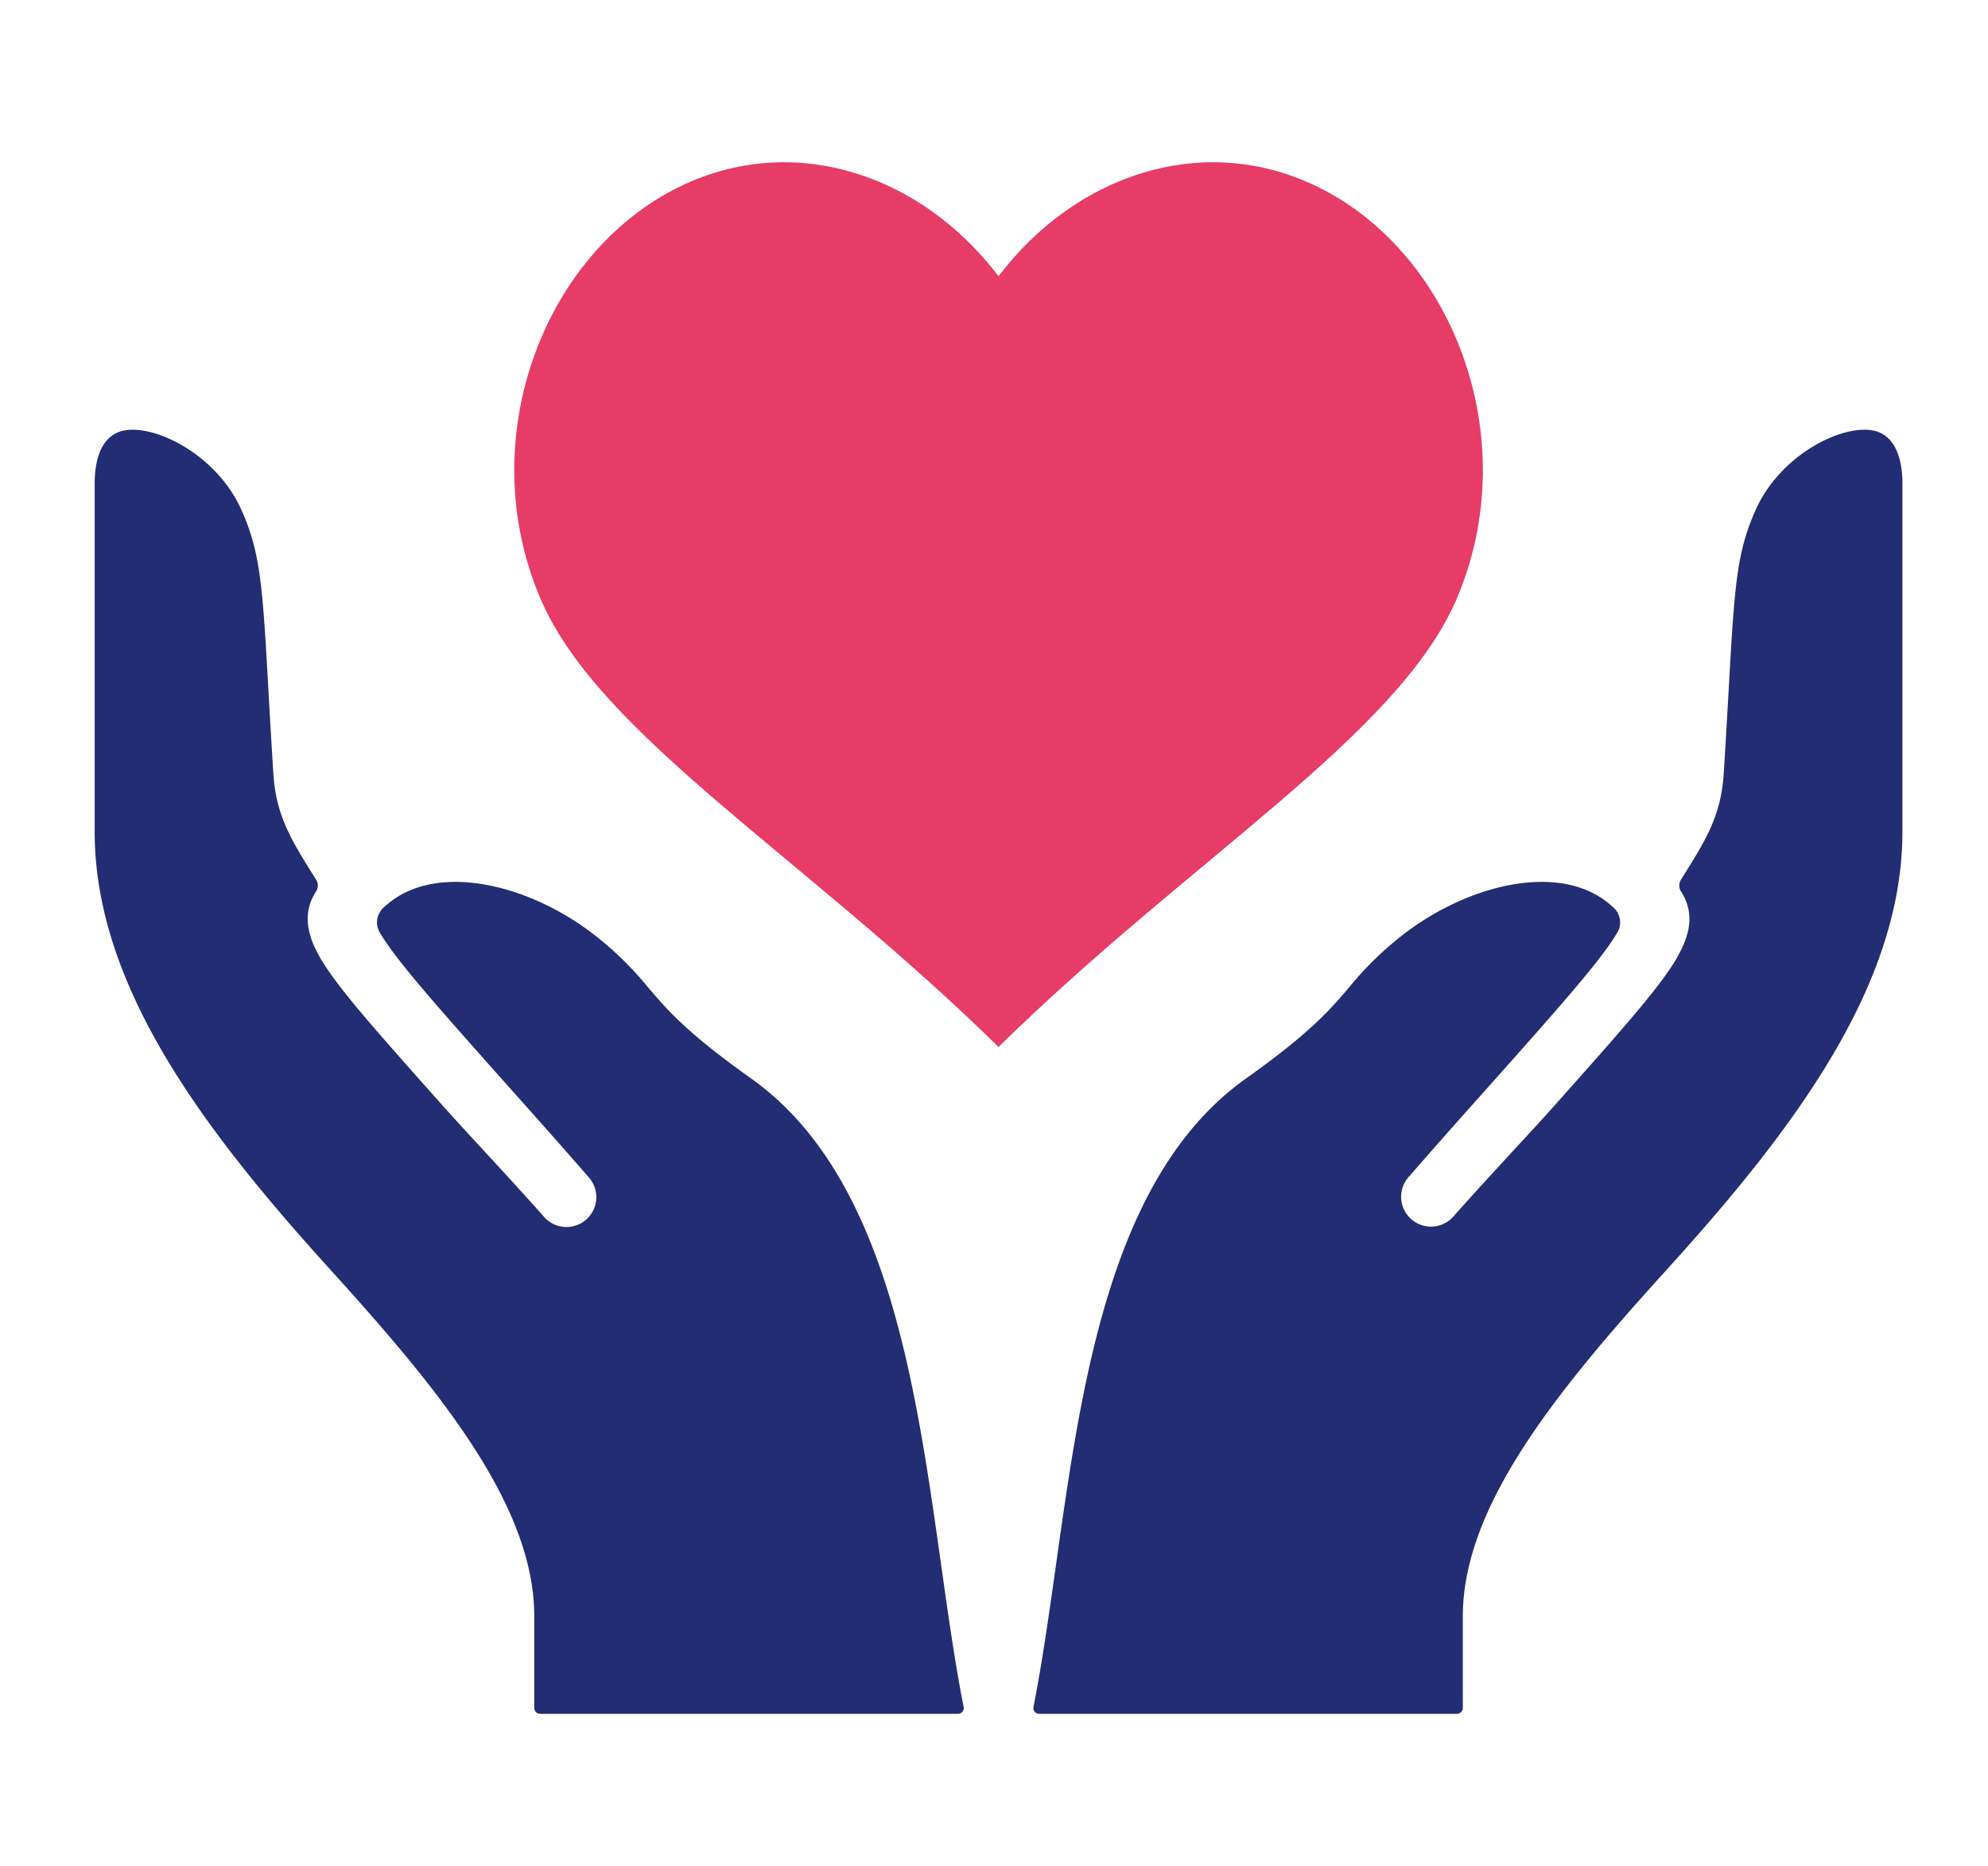
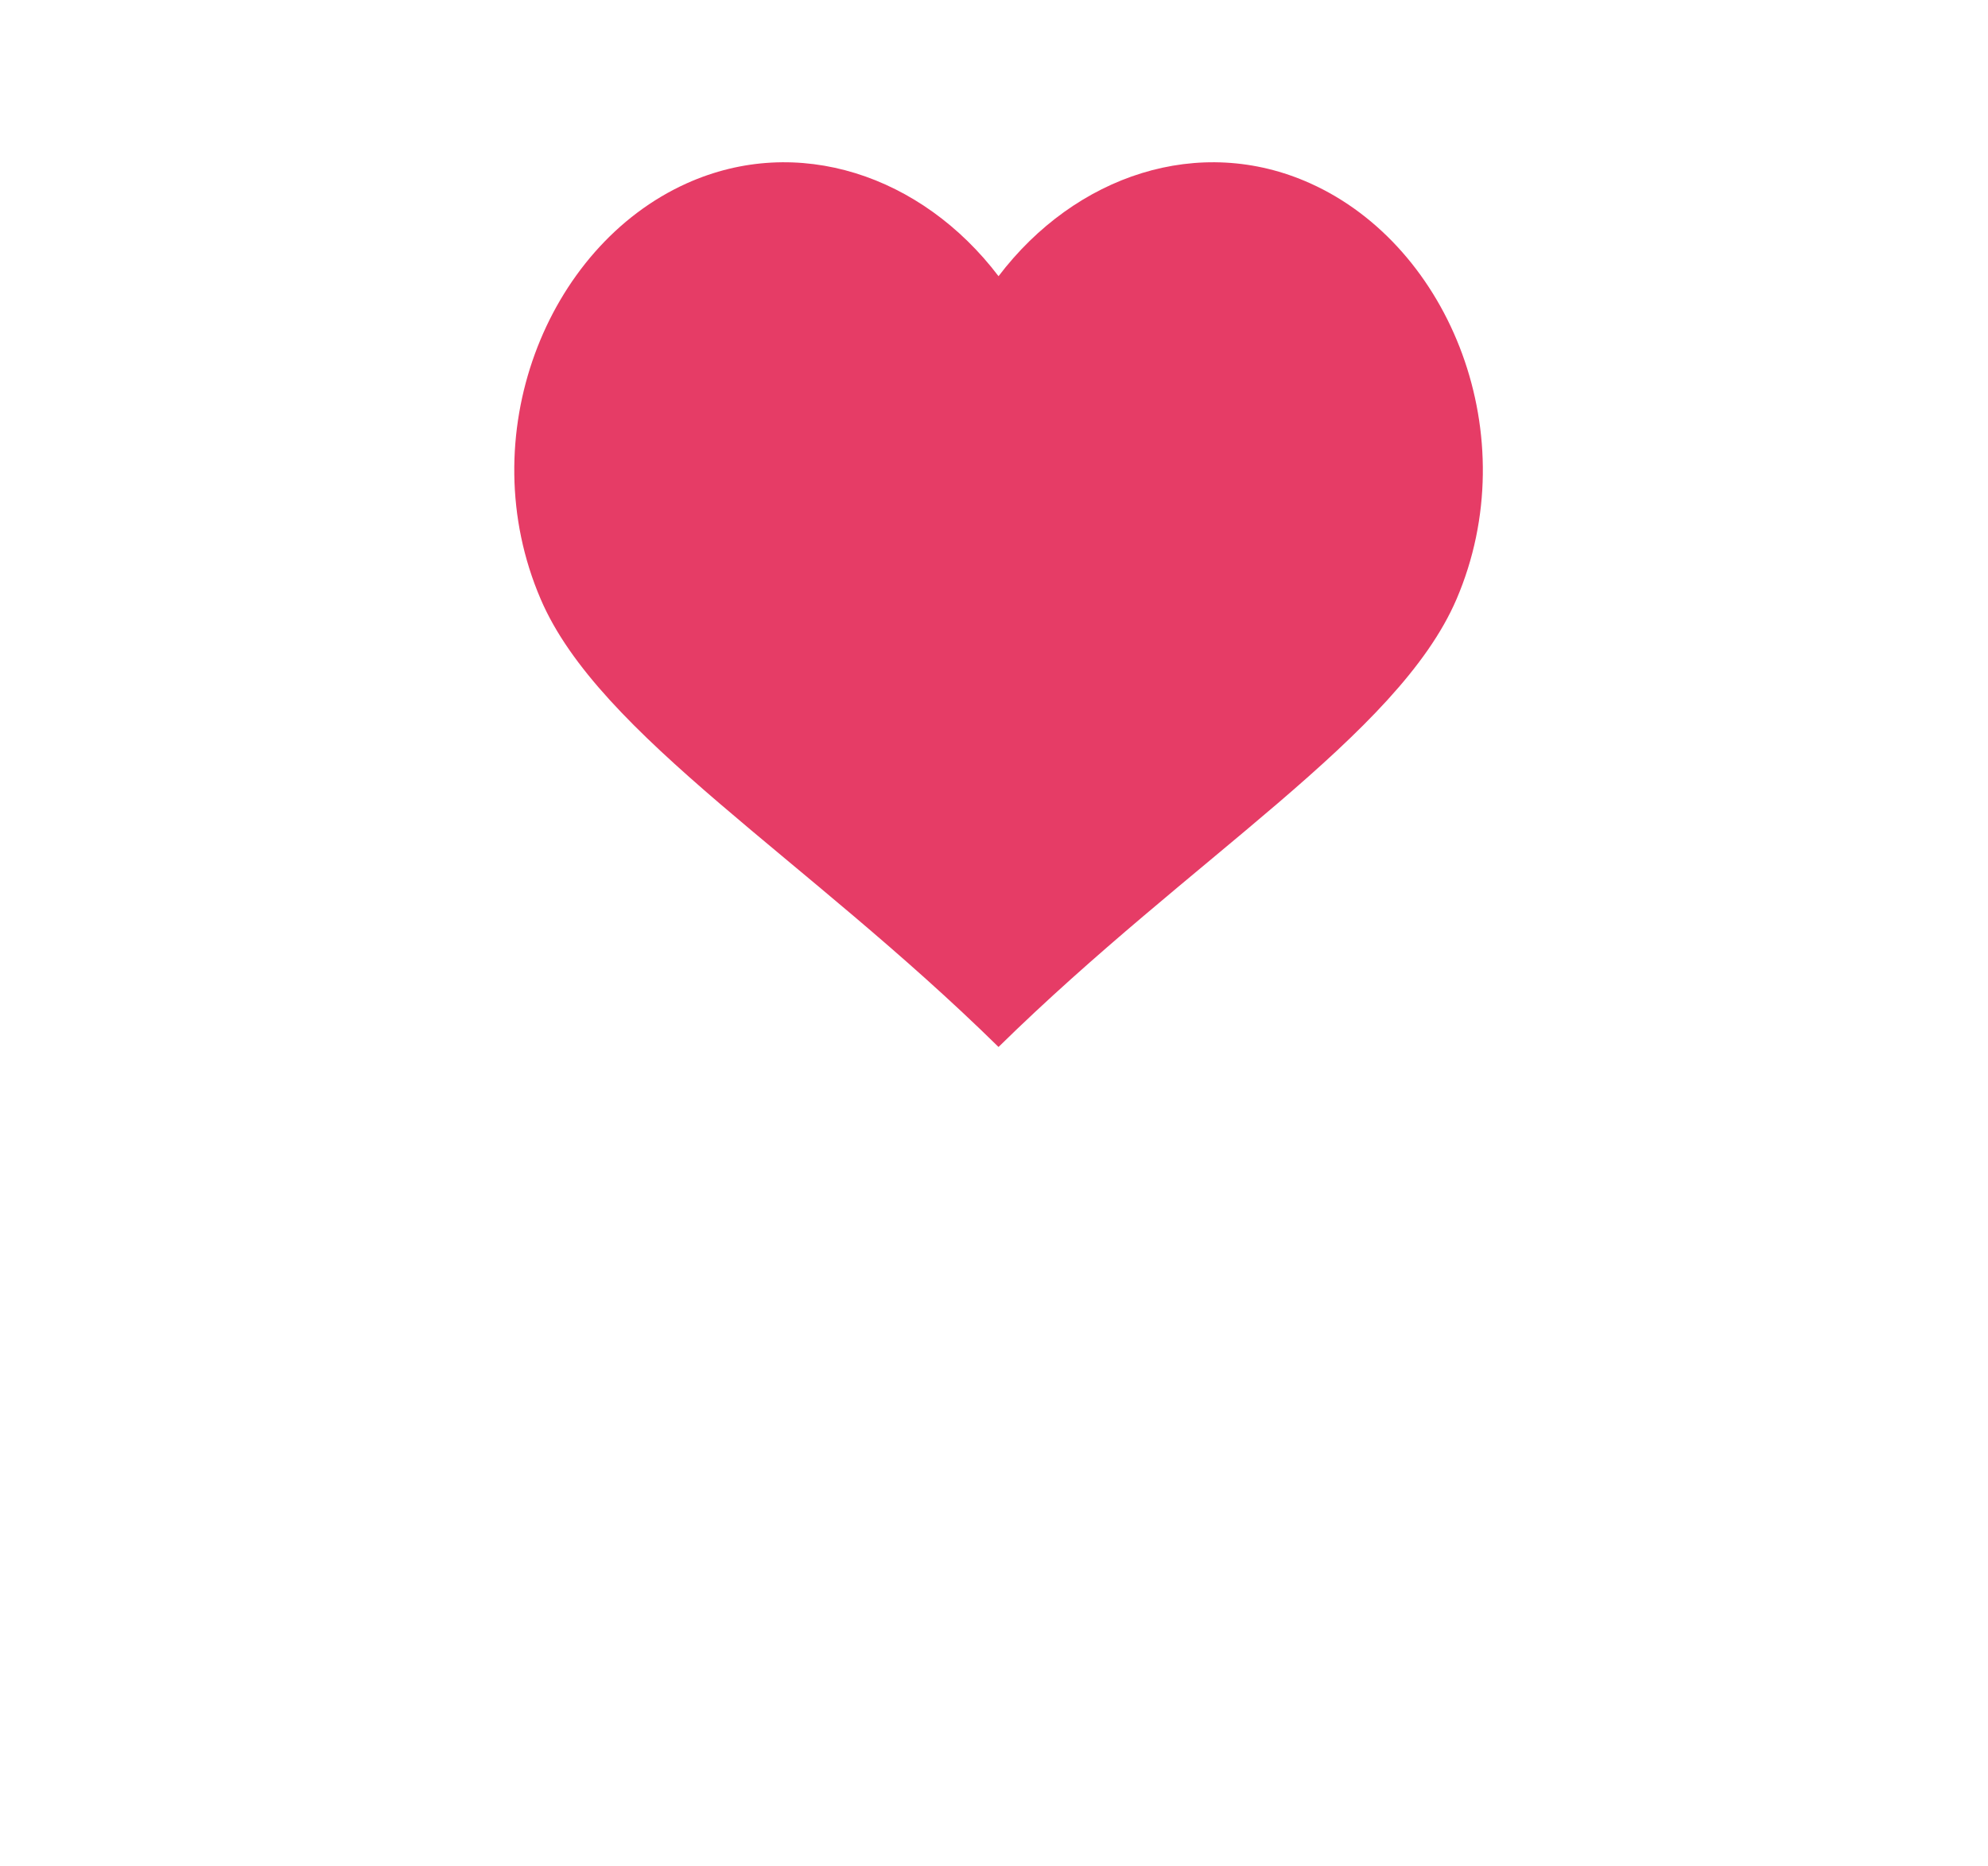
<svg xmlns="http://www.w3.org/2000/svg" width="147" height="138" viewBox="0 0 147 138">
  <defs>
    <clipPath id="clip-path">
      <rect id="長方形_426" data-name="長方形 426" width="133.674" height="114.753" fill="none" />
    </clipPath>
  </defs>
  <g id="グループ_247" data-name="グループ 247" transform="translate(-260 -3832)">
    <rect id="長方形_336" data-name="長方形 336" width="147" height="138" transform="translate(260 3832)" fill="#fff" />
    <g id="グループ_411" data-name="グループ 411" transform="translate(267 3844)">
      <g id="グループ_410" data-name="グループ 410" clip-path="url(#clip-path)">
-         <path id="パス_305" data-name="パス 305" d="M199.631,82.319c-1.252,2.171-3.964,5.221-8.889,10.759-2.117,2.38-4.674,5.049-7.7,8.456a2.207,2.207,0,0,1-3.312-2.917c2.984-3.423,4.669-5.288,6.914-7.812,4.611-5.185,7.369-8.327,8.465-10.174a1.475,1.475,0,0,0-.273-2.032c-3.748-3.49-11.02-1.641-15.97,2.446a24.567,24.567,0,0,0-3.5,3.5c-1.4,1.646-2.839,3.348-7.66,6.773-9.956,7.1-12.11,22.377-14.01,35.854-.528,3.746-1.033,7.328-1.681,10.624a.424.424,0,0,0,.437.492h30.865a.434.434,0,0,0,.447-.419v-6.788c0-8.137,6.887-16.61,15.023-25.58,9.38-10.34,17.483-21.032,17.483-32.458V47.276c0-1.3-.286-3.545-2.2-3.905-2.333-.43-6.851,1.823-8.659,5.891-1.419,3.168-1.563,5.727-1.991,13.324-.1,1.784-.216,3.835-.368,6.222-.212,3.1-1.322,4.868-3.161,7.792v0a.8.8,0,0,0,0,.852c.921,1.432.827,2.965-.268,4.865" transform="translate(-82.598 -23.538)" fill="#222d73" />
-         <path id="パス_306" data-name="パス 306" d="M16.641,82.319c1.252,2.171,3.964,5.221,8.889,10.759,2.117,2.38,4.674,5.049,7.7,8.456a2.207,2.207,0,0,0,3.313-2.917c-2.984-3.423-4.669-5.288-6.914-7.812-4.611-5.185-7.369-8.327-8.465-10.174a1.475,1.475,0,0,1,.273-2.032c3.748-3.49,11.02-1.641,15.971,2.446a24.616,24.616,0,0,1,3.5,3.5c1.4,1.646,2.839,3.348,7.659,6.773,9.956,7.1,12.11,22.377,14.01,35.854.528,3.746,1.034,7.328,1.681,10.624a.424.424,0,0,1-.437.492H32.953a.434.434,0,0,1-.447-.419v-6.788c0-8.137-6.887-16.61-15.023-25.58C8.1,95.164,0,84.472,0,73.046V47.276c0-1.3.285-3.545,2.2-3.905,2.333-.43,6.85,1.823,8.658,5.891,1.419,3.168,1.563,5.727,1.991,13.324.1,1.784.216,3.835.368,6.222.212,3.1,1.322,4.868,3.161,7.792l0,0a.8.8,0,0,1,0,.852c-.921,1.432-.827,2.965.268,4.865" transform="translate(0 -23.538)" fill="#222d73" />
        <path id="パス_307" data-name="パス 307" d="M103.757,8.427C109.443.942,118.626-2.125,126.809,1.56c10.4,4.675,15.959,18.737,10.817,30.746-4.324,10.085-19.6,19.11-33.869,33.125C89.5,51.415,74.212,42.391,69.9,32.305,64.746,20.3,70.307,6.235,80.7,1.56,88.888-2.125,98.07.942,103.757,8.427" transform="translate(-36.922 0)" fill="#e63c66" />
      </g>
    </g>
  </g>
</svg>